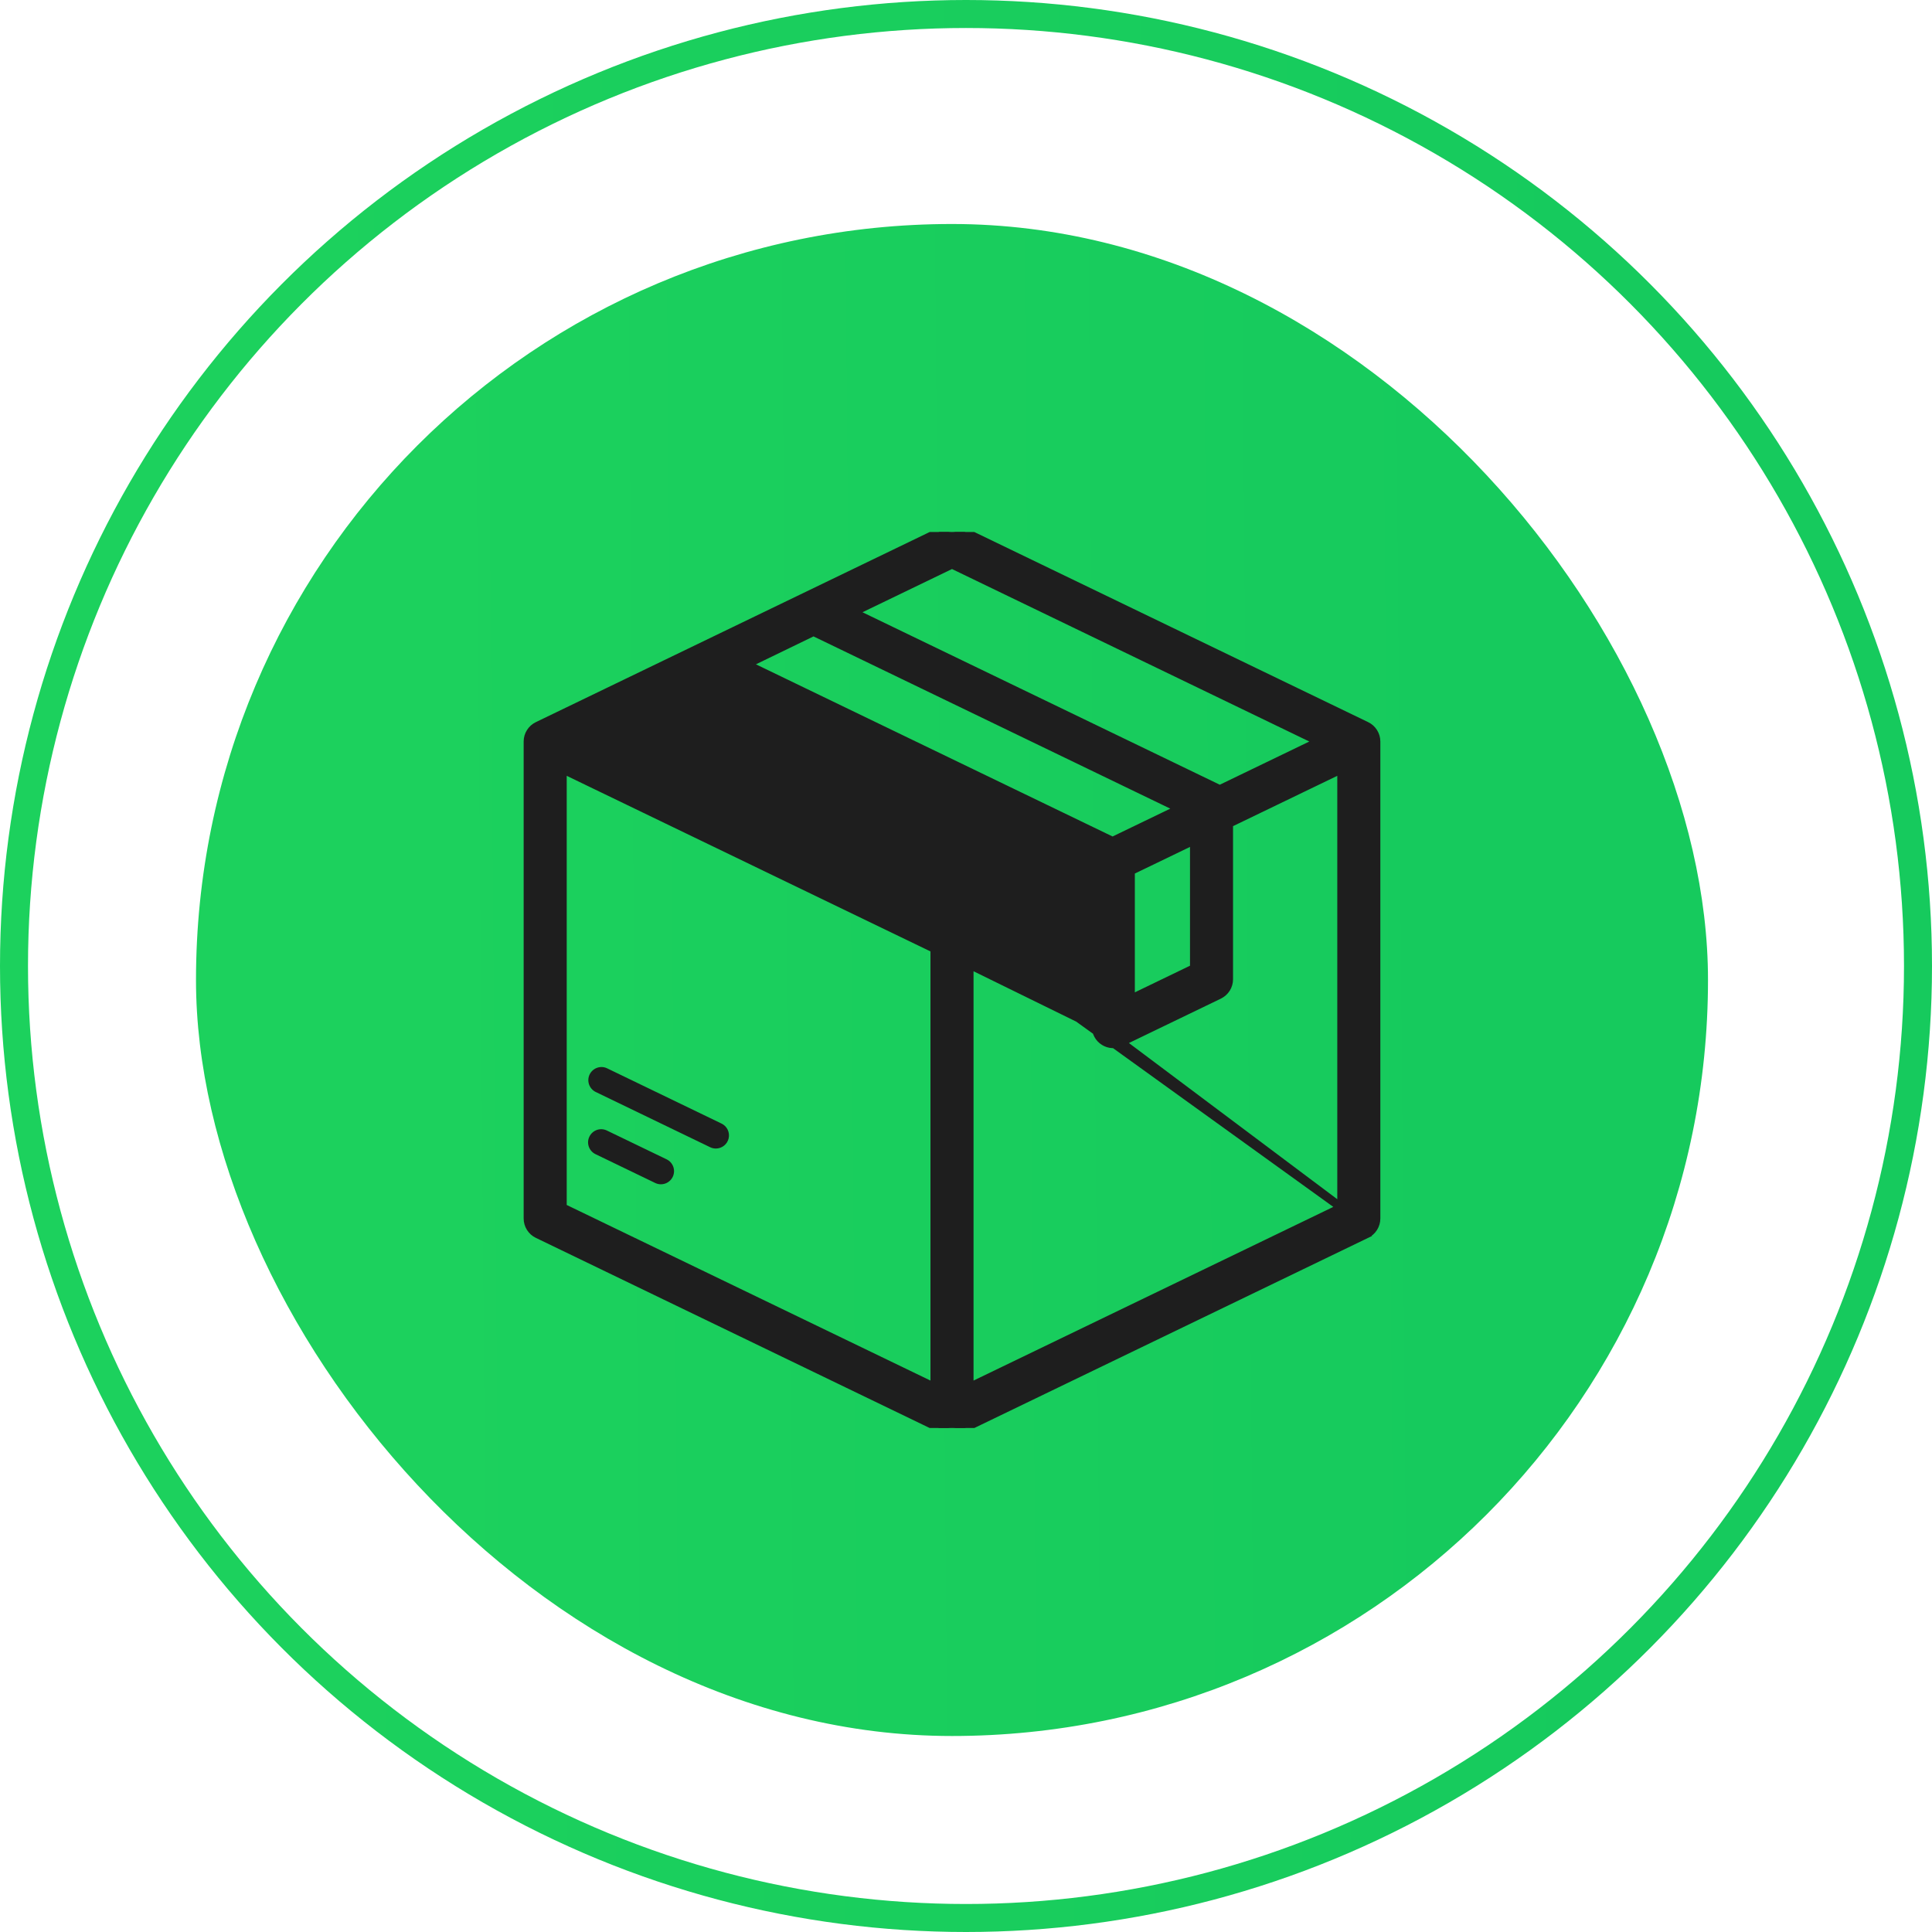
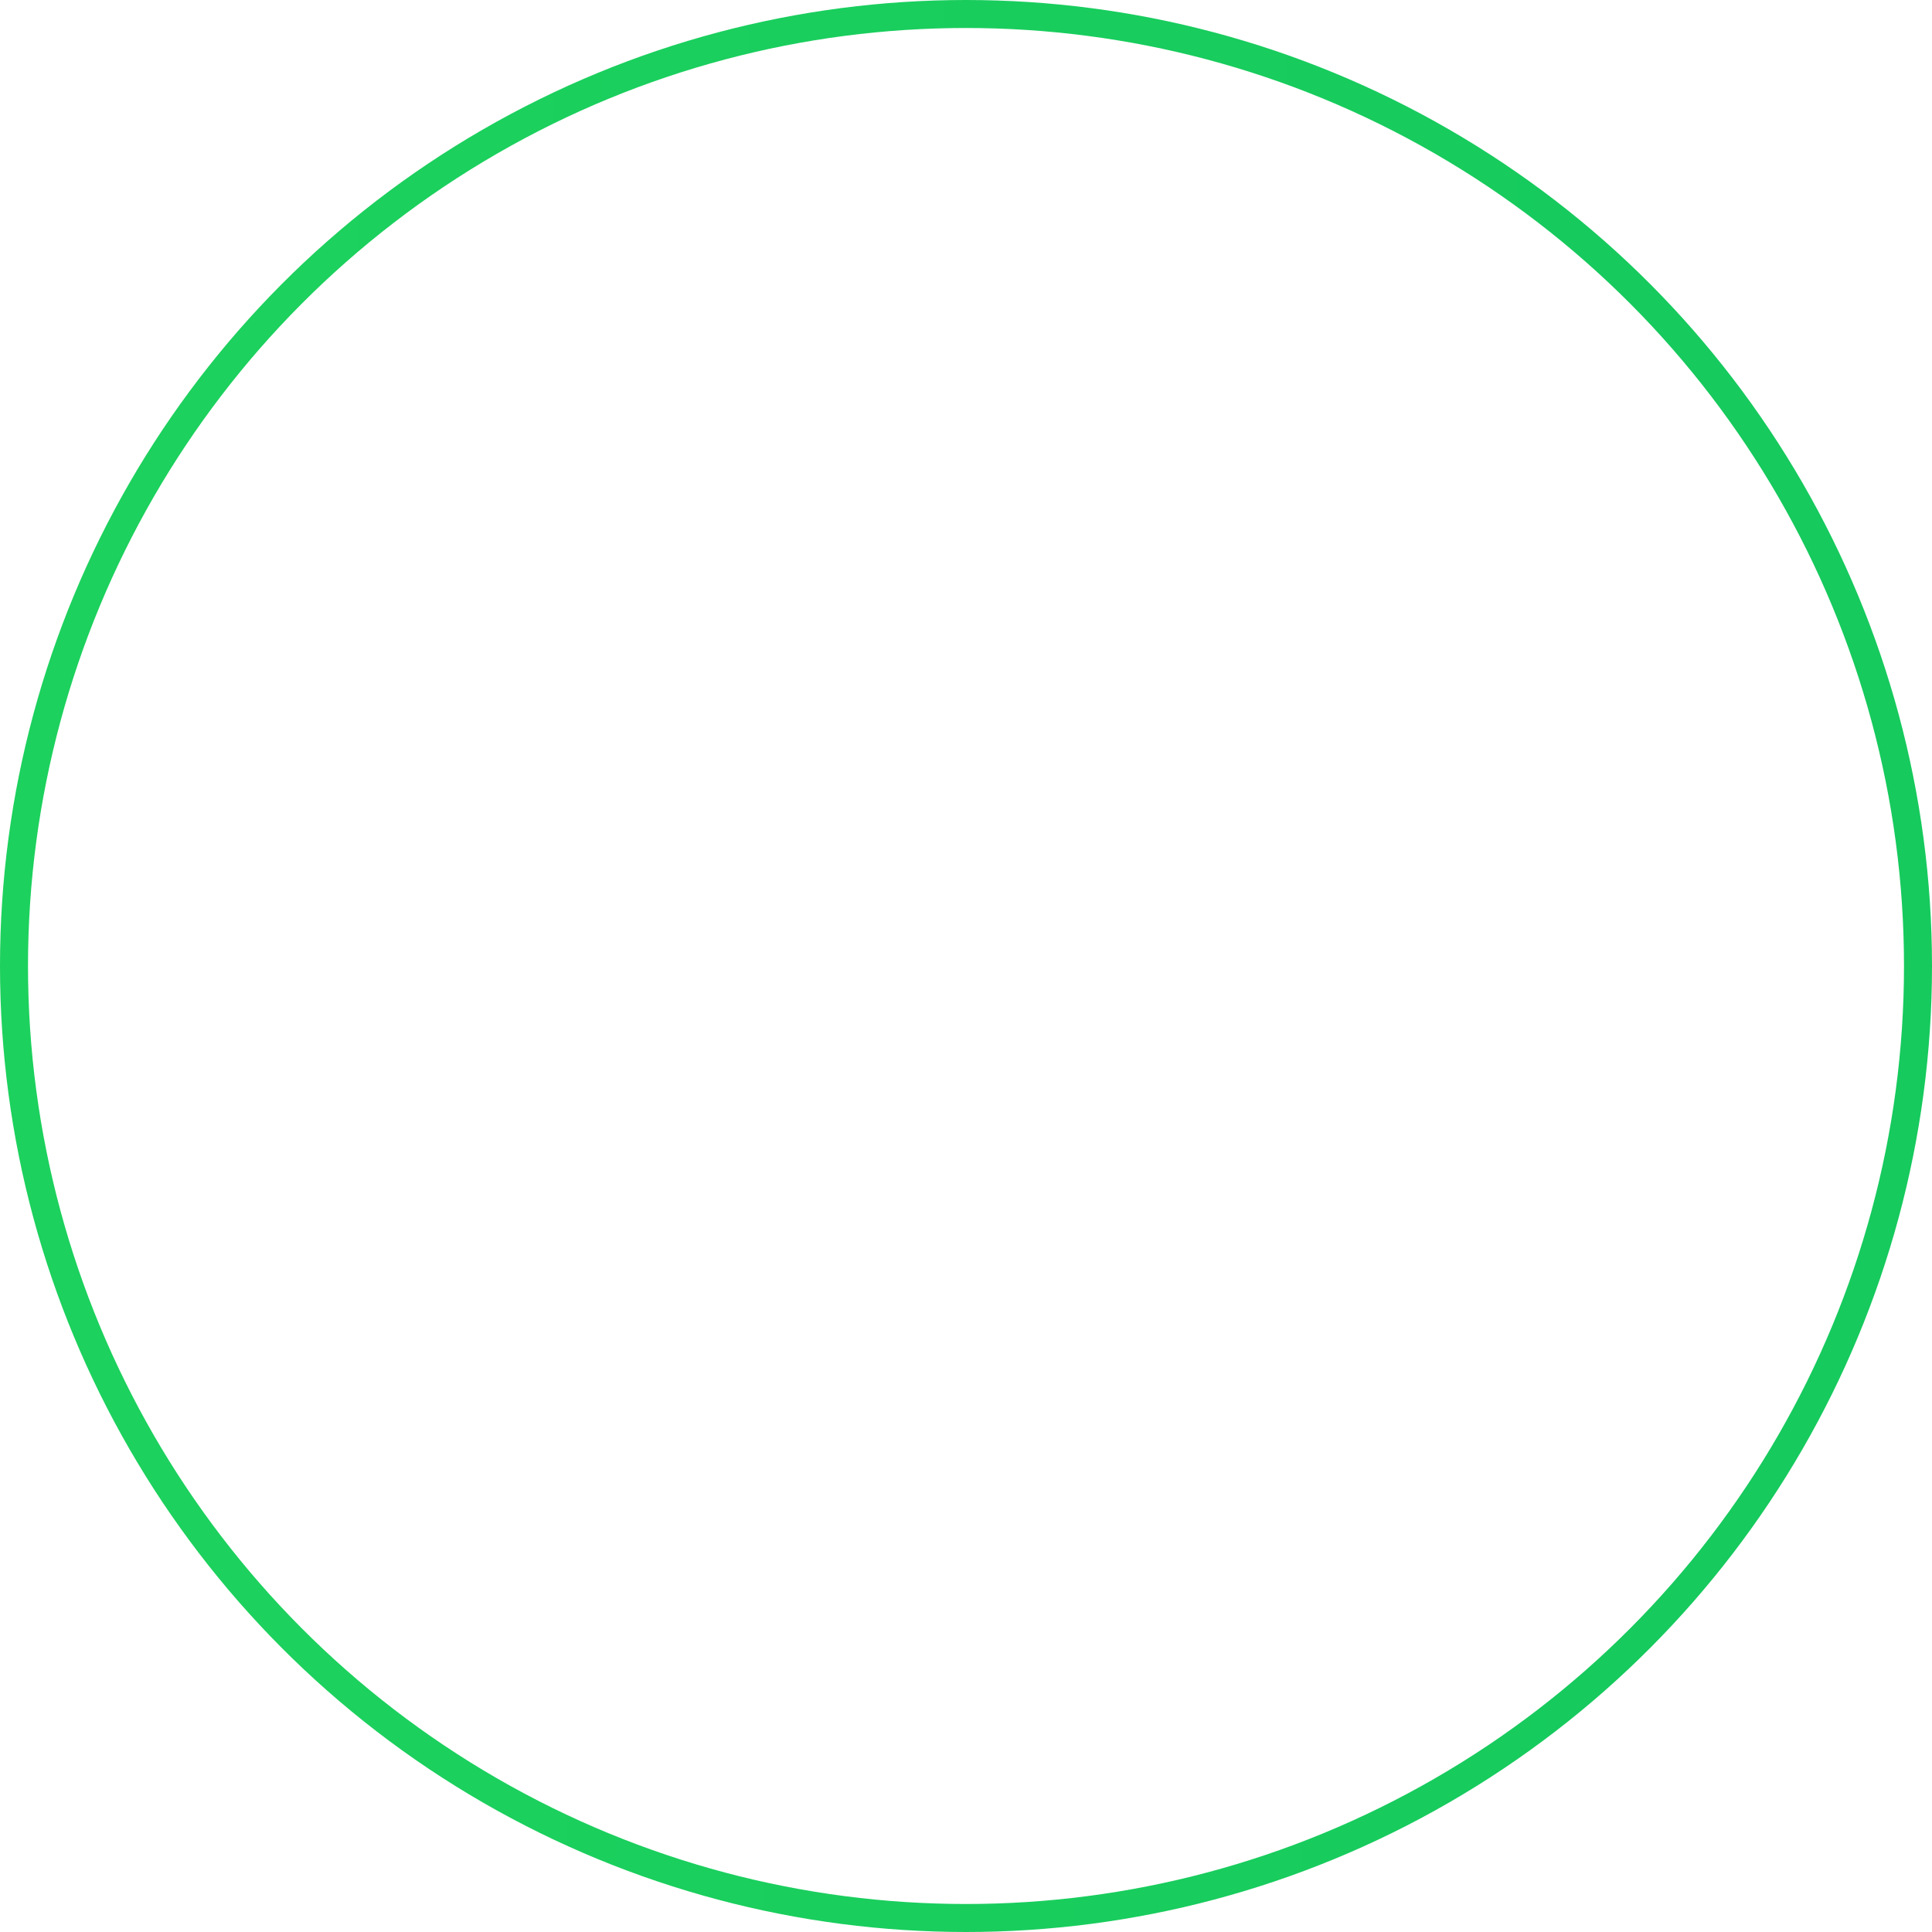
<svg xmlns="http://www.w3.org/2000/svg" width="69" height="69" viewBox="0 0 69 69" fill="none">
-   <rect x="7" y="8" width="54" height="54" rx="27" fill="url(#paint0_linear_2220_123)" />
  <circle cx="34.5" cy="34.5" r="34" stroke="url(#paint1_linear_2220_123)" />
  <g clip-path="url(#clip0_2220_123)">
-     <path d="M32.227 33.328L32.227 33.328C32.154 33.293 32.089 33.243 32.035 33.183C31.98 33.122 31.939 33.052 31.912 32.975C31.885 32.898 31.874 32.817 31.879 32.736C31.883 32.655 31.904 32.575 31.939 32.502C31.939 32.502 31.939 32.502 31.939 32.502L32.074 32.567L32.227 33.328ZM32.227 33.328L33.381 33.885V49.545L20.09 43.129V27.469L30.224 32.361L32.227 33.328ZM39.143 36.666V36.666V31.13L25.206 24.401L20.894 26.483L30.762 31.247C30.889 31.308 30.99 31.41 31.051 31.536C31.112 31.662 31.128 31.806 31.097 31.942C31.065 32.079 30.988 32.201 30.879 32.288C30.769 32.376 30.633 32.423 30.493 32.423M39.143 36.666L30.493 32.423M39.143 36.666C39.143 36.77 39.169 36.873 39.22 36.965C39.271 37.057 39.344 37.134 39.433 37.19C39.521 37.245 39.623 37.278 39.727 37.283C39.832 37.289 39.936 37.268 40.031 37.223L40.031 37.223M39.143 36.666L40.031 37.223M30.493 32.423C30.4 32.423 30.308 32.402 30.224 32.361L30.493 32.423C30.493 32.423 30.493 32.423 30.493 32.423ZM40.031 37.223L43.538 35.53C43.642 35.479 43.731 35.4 43.793 35.302C43.855 35.203 43.887 35.089 43.887 34.973V29.411L47.91 27.469V43.129M40.031 37.223L47.91 43.129M47.91 43.129L34.619 49.545V33.885L37.776 32.361L37.711 32.226L37.776 32.361C37.849 32.326 37.915 32.276 37.969 32.216C38.023 32.155 38.064 32.084 38.091 32.008C38.118 31.931 38.129 31.85 38.125 31.769C38.12 31.687 38.099 31.608 38.064 31.535C38.029 31.462 37.979 31.396 37.919 31.342C37.858 31.288 37.787 31.246 37.711 31.22C37.634 31.193 37.553 31.181 37.472 31.186C37.391 31.191 37.311 31.211 37.238 31.247L34 32.81L32.766 32.214C32.765 32.214 32.765 32.214 32.765 32.214L47.91 43.129ZM48.798 25.926L48.798 25.926L34.269 18.912L34.269 18.912C34.185 18.871 34.093 18.85 34 18.85C33.907 18.85 33.815 18.871 33.731 18.912L33.731 18.912L19.202 25.926L19.202 25.926C19.097 25.976 19.009 26.055 18.947 26.154C18.885 26.252 18.852 26.366 18.852 26.483V43.517C18.852 43.633 18.885 43.748 18.947 43.846C19.009 43.945 19.097 44.024 19.202 44.074L19.202 44.074L33.731 51.089L33.795 50.955L33.731 51.089C33.815 51.129 33.907 51.15 34 51.15C34.093 51.15 34.185 51.129 34.269 51.089L34.205 50.955L34.269 51.089L48.798 44.074L48.733 43.939L48.798 44.074C48.903 44.024 48.991 43.945 49.053 43.846C49.115 43.748 49.148 43.633 49.148 43.517V26.483C49.148 26.366 49.115 26.253 49.053 26.154C48.991 26.055 48.903 25.976 48.798 25.926ZM43.539 28.181L43.538 28.18L30.458 21.866L34 20.156L47.106 26.483L43.563 28.193C43.555 28.189 43.547 28.185 43.539 28.181ZM39.735 30.041L26.653 23.726L29.054 22.562L42.141 28.88L39.735 30.041ZM40.38 31.104L42.65 30.008V34.584L40.38 35.68V31.104Z" fill="#1E1E1E" stroke="#1E1E1E" stroke-width="0.3" />
-     <path d="M23.808 41.405L21.675 40.376C21.564 40.322 21.435 40.314 21.317 40.355C21.2 40.396 21.104 40.482 21.05 40.594C20.995 40.706 20.988 40.835 21.029 40.952C21.07 41.069 21.156 41.166 21.268 41.22L23.4 42.249C23.463 42.28 23.533 42.296 23.604 42.296C23.692 42.296 23.778 42.271 23.853 42.224C23.928 42.177 23.988 42.11 24.026 42.031C24.053 41.975 24.068 41.915 24.072 41.854C24.075 41.792 24.067 41.731 24.047 41.673C24.026 41.615 23.995 41.561 23.954 41.515C23.913 41.469 23.863 41.432 23.808 41.405ZM25.77 40.128L21.678 38.152C21.567 38.1 21.439 38.094 21.323 38.136C21.207 38.177 21.112 38.263 21.058 38.374C21.005 38.484 20.997 38.612 21.037 38.729C21.077 38.845 21.161 38.942 21.271 38.997L25.362 40.972C25.426 41.003 25.495 41.019 25.566 41.019C25.672 41.019 25.775 40.983 25.858 40.917C25.942 40.851 26 40.758 26.023 40.655C26.047 40.551 26.035 40.443 25.989 40.347C25.943 40.251 25.866 40.174 25.77 40.128Z" fill="#1E1E1E" />
-   </g>
+     </g>
  <defs>
    <linearGradient id="paint0_linear_2220_123" x1="14.543" y1="48.683" x2="52.89" y2="48.373" gradientUnits="userSpaceOnUse">
      <stop stop-color="#1CD15D" />
      <stop offset="1" stop-color="#16CA5D" />
    </linearGradient>
    <linearGradient id="paint1_linear_2220_123" x1="9.638" y1="51.983" x2="58.638" y2="51.588" gradientUnits="userSpaceOnUse">
      <stop stop-color="#1CD15D" />
      <stop offset="1" stop-color="#16CA5D" />
    </linearGradient>
    <clipPath id="clip0_2220_123">
-       <rect width="32" height="32" fill="white" transform="translate(18 19)" />
-     </clipPath>
+       </clipPath>
  </defs>
</svg>